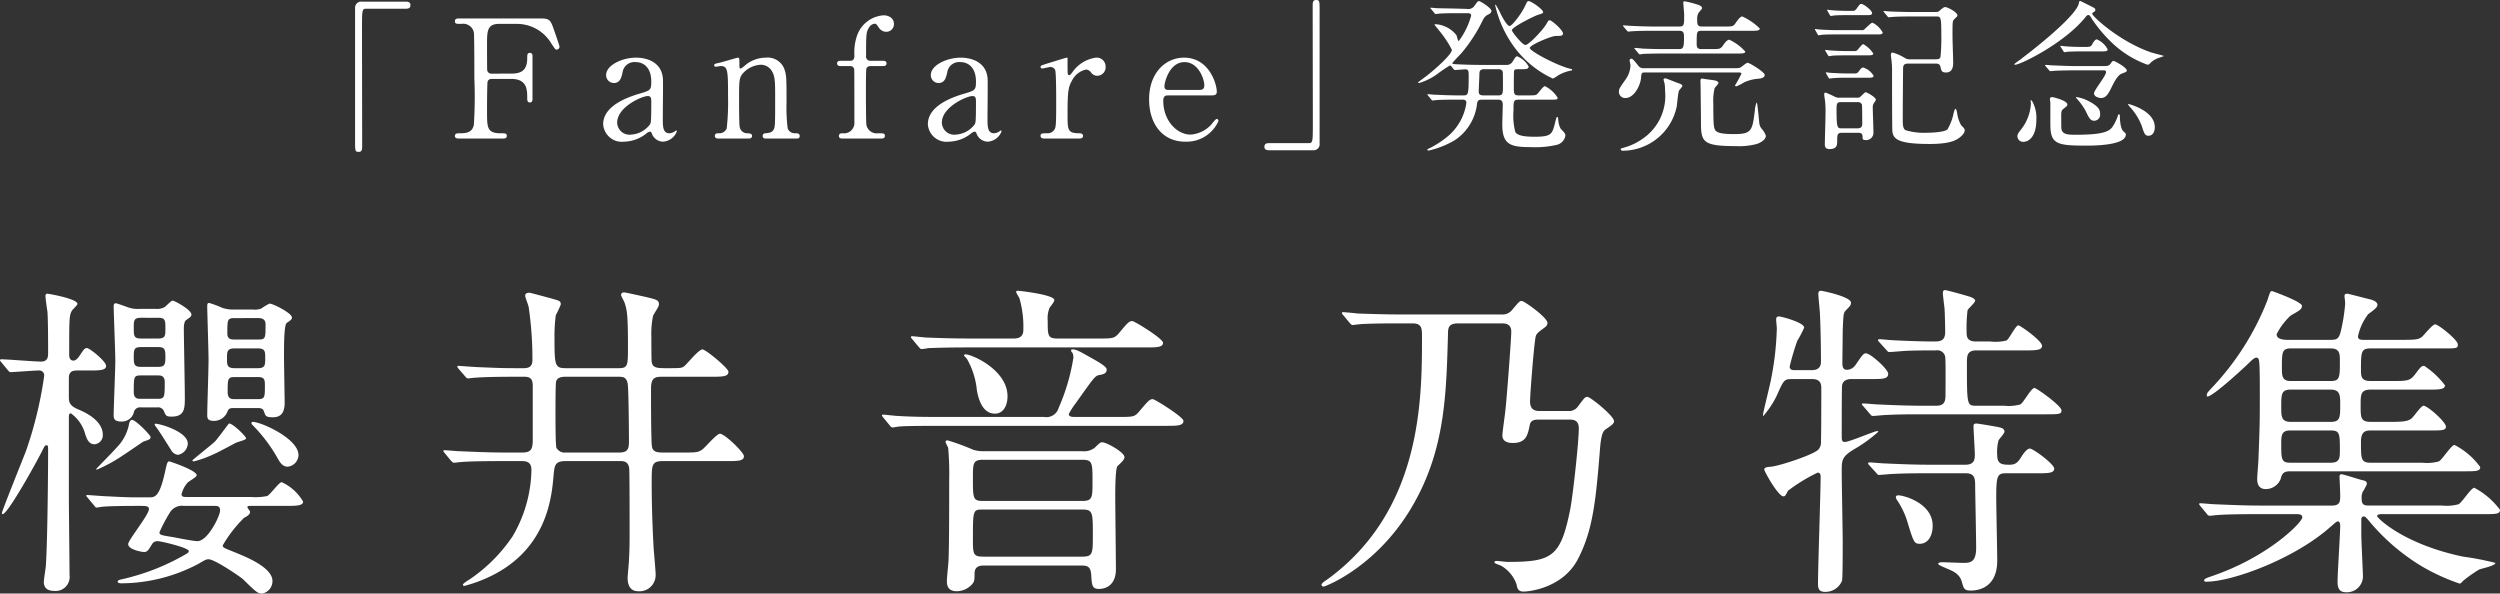
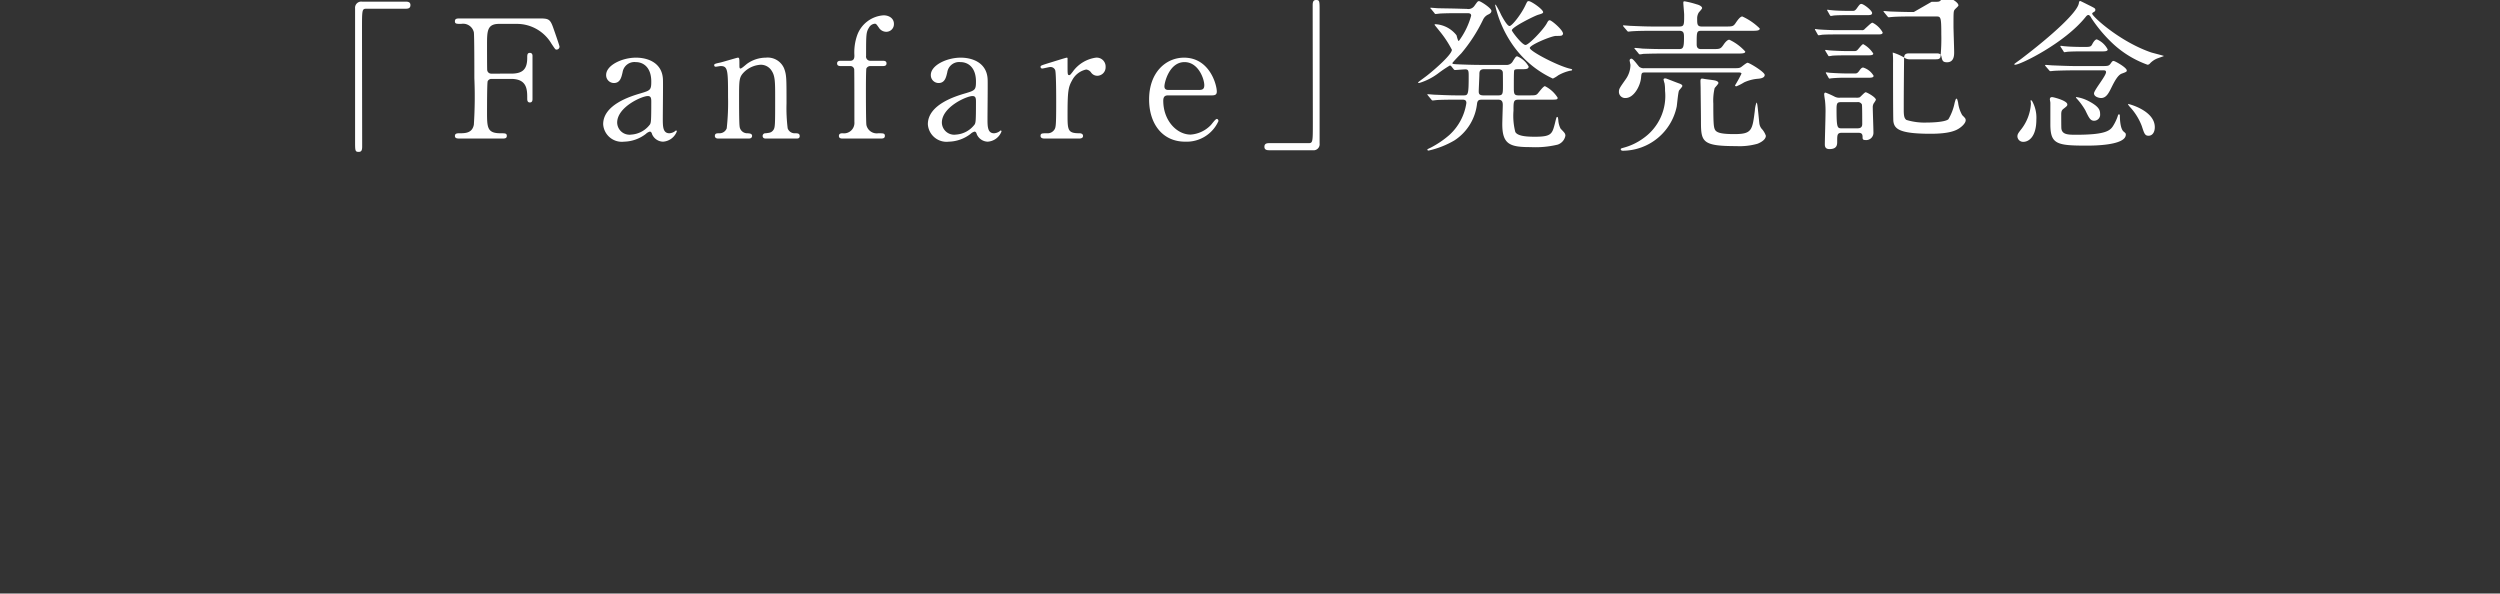
<svg xmlns="http://www.w3.org/2000/svg" width="303.52" height="72.06" viewBox="0 0 303.52 72.06">
  <rect x="0" y="0" width="303.52" height="72.06" fill="#333333" stroke="none" />
  <g id="グループ_124" data-name="グループ 124" transform="translate(-201 -625.18)">
-     <path id="パス_80" data-name="パス 80" d="M-135.04-31.32a3.544,3.544,0,0,1-1.56-.24c-.12-.04-1.2-.44-1.32-.44-.28,0-.28.2-.28.48,0,.4.2,5.48.2,6.48,0,1.08-.2,5.72-.2,6.64,0,.4.08.76.96.76a1.5,1.5,0,0,0,1.52-1.24.782.782,0,0,1,.84-.48h1.96a.772.772,0,0,1,.8.4c.24.6.28.72.96.72,1.6,0,1.6-1.04,1.6-2.32,0-1.32-.12-7.16-.12-8.36,0-.2,0-.84.28-1.04.56-.4.64-.44.64-.68,0-.56-2.04-1.68-2.28-1.68-.2,0-.84.72-1,.8a1.939,1.939,0,0,1-1.04.2Zm.16,7.04c-.8,0-.88-.28-.88-1.16,0-.96.04-1.24.88-1.24h2.08c.8,0,.88.28.88,1.2s-.08,1.2-.88,1.2Zm2.08-5.96c.88,0,.88.32.88,1.32,0,.84,0,1.2-.88,1.2h-2.08c-.88,0-.88-.32-.88-1.36,0-.8,0-1.16.88-1.16Zm-.04,7c.32,0,.84,0,.84.8,0,1.84,0,2.04-.88,2.04h-2.04c-.36,0-.84,0-.84-.84,0-1.8,0-2,.84-2Zm12.04,3.96c.36,0,.72,0,.84.4.2.56.2.72,1.12.72,1.4,0,1.4-1.28,1.4-1.92,0-.16-.08-4.68-.08-5.56,0-1.12,0-3.72.32-3.96.56-.4.64-.44.64-.68,0-.52-2.28-1.68-2.72-1.68a6.617,6.617,0,0,0-1,.6,2.328,2.328,0,0,1-1.04.12h-2.2a4.2,4.2,0,0,1-1.48-.2,13.006,13.006,0,0,0-1.6-.6c-.24,0-.24.2-.24.48,0,.44.16,5.48.16,6.48,0,1.08-.16,5.72-.16,6.64,0,.32,0,.72.8.72a1.751,1.751,0,0,0,1.68-1.2c.16-.36.44-.36.72-.36Zm-2.72-4.84c-.92,0-.92-.4-.92-1.16,0-.84,0-1.24.92-1.24h2.84c.88,0,.88.4.88,1.16,0,.84,0,1.24-.88,1.24Zm2.88-6.08c.32,0,.88.04.88.76,0,1.68,0,1.84-.88,1.84h-2.88c-.36,0-.88,0-.88-.72,0-1.68,0-1.88.88-1.88Zm0,7.16c.8,0,.8.4.8,1.08,0,1.32,0,1.6-.84,1.6h-2.84c-.32,0-.84,0-.84-.84,0-1.6,0-1.84.84-1.84ZM-140.6-7.48c.16.2.2.28.36.28.08,0,.48-.08.56-.08.52-.08,2.24-.12,4.48-.12.96,0,1.28,0,1.28.4,0,.68-2.52,3.76-2.52,4.24,0,.68,1.72.96,1.92.96.4,0,.52-.2.96-.92a.742.742,0,0,1,.68-.4c.44,0,3.8.8,3.8,1.2,0,.16-.08.2-.32.36a27.4,27.4,0,0,1-8.04,3.12c-.12.04-.28.12-.28.24s.2.2.44.2a20.179,20.179,0,0,0,9.36-2.36c.76-.44.92-.56,1.24-.56.76,0,3.84,2.12,4.16,2.4,1.64,1.6,1.8,1.76,2.36,1.76a1.534,1.534,0,0,0,1.24-1.52c0-1.64-3.2-2.92-4.36-3.4-1.48-.6-1.68-.64-1.68-.92a15.6,15.6,0,0,1,2.6-3.36c.4-.2.72-.4.72-.72,0-.12-.32-.44-.32-.56,0-.16.08-.16.6-.16h4c1.28,0,2.16,0,2.16-.52a5.751,5.751,0,0,0-2.6-2.36c-.32,0-1.4,1.52-1.76,1.68a6.963,6.963,0,0,1-1.96.12h-7.76c-.36,0-.68,0-.68-.32a3.308,3.308,0,0,1,.68-1.36c.12-.2,1.16-.72,1.16-.96,0-.6-3.24-1.68-3.32-1.68-.24,0-.28.16-.56,1.44-.64,2.8-1.16,2.92-1.84,2.92-1.84,0-2.12.04-5.04-.12-.4,0-2.36-.16-2.52-.16-.08,0-.12,0-.12.08,0,.04,0,.08.16.24Zm14.64.08c.32,0,.68,0,.68.56,0,.64-1.48,3.72-2.76,3.72-.48,0-2.48-.4-2.88-.48-1.56-.24-1.72-.28-1.72-.6a18.923,18.923,0,0,1,1.32-2.48,1.7,1.7,0,0,1,1.64-.72Zm-7.24-9.96c-.04.04-.04.12.08.28.44.6.6.84,1.88,2.88a1.122,1.122,0,0,0,.84.6,1.455,1.455,0,0,0,1.2-1.36C-129.2-16.52-133.08-17.52-133.2-17.36Zm9-.04c-.04,0-1.4,1.88-1.72,2.2-.36.36-2.72,2.2-2.72,2.28s.12.12.16.12a13.5,13.5,0,0,0,2.52-.92c.4-.16,2.24-1.16,2.64-1.36.16-.08,1.2-.32,1.2-.52C-122.12-15.84-123.8-17.48-124.2-17.4Zm-17.08-6.44c1.36,0,2.16,0,2.16-.56s-2-2.16-2.32-2.16c-.28,0-.36.12-.92.96-.16.24-.44.56-.72.56-.52,0-.52-.56-.52-.8,0-4.2,0-4.68.32-5.24.08-.16.68-.68.68-.84,0-.64-3.52-1.24-3.64-1.24-.2,0-.24.12-.24.28,0,.32.2,1.64.24,1.92.08,1,.08,4.04.08,5.04,0,.56-.12,1-.88,1s-4.12-.28-4.84-.28a.128.128,0,0,0-.12.12c0,.04,0,.04.16.24l.76.92c.16.2.24.28.36.28.36,0,2.92-.2,3.4-.2a.6.6,0,0,1,.68.68,48.018,48.018,0,0,1-2.2,9.08c-.32.84-2.92,7.28-2.92,7.52,0,.08,0,.16.08.16.64,0,4.28-6.6,4.88-7.84.24-.48.28-.52.44-.52.2,0,.2.12.2.6,0,3.04-.08,11.4-.28,14.12-.04.32-.24,1.64-.24,1.88,0,.96.8,1.08,1.24,1.08A1.709,1.709,0,0,0-143.56.96c0-1.48-.08-8.08-.08-9.4v-9.68c0-.24,0-.52.24-.52a4.5,4.5,0,0,1,1.72,2.44c.2.64.44,1.32,1.16,1.32a1.1,1.1,0,0,0,1-1.16c0-1.8-2.32-2.8-3-3.08-1.08-.48-1.12-.88-1.12-1.6v-2.2c0-.92.6-.92,1.16-.92Zm19.84,6.28a.246.246,0,0,0,.04.28,18.921,18.921,0,0,1,2.96,3.84c.36.64.68,1.28,1.36,1.28a1.459,1.459,0,0,0,1.32-1.4C-115.76-15.76-121.12-17.92-121.44-17.56ZM-136-17.84c-.28.08-.32.44-.36.64a5.549,5.549,0,0,1-1.52,2.76c-.36.44-2.44,2.52-2.44,2.56a.086.086,0,0,0,.08.08,18.607,18.607,0,0,0,3.2-1.76c.4-.24,2.4-1.64,2.44-1.64.68-.24.88-.28.88-.56C-133.72-16-135.6-17.92-136-17.84Zm59.28,5c.4,0,1.08,0,1.12,1.04.04,1.08.04,6.4.04,7.76,0,1.84-.04,2.52-.08,3.24,0,.32-.16,1.84-.16,2.16,0,.92.36,1.6,1.28,1.6A1.959,1.959,0,0,0-72.4.92c0-.44-.2-2.6-.24-3.12-.2-3.64-.24-6.24-.24-8.12,0-2.04,0-2.52,1.36-2.52h7.72c1.4,0,2.12,0,2.12-.6,0-.44-2.32-2.72-2.92-2.72-.36,0-1.68,1.52-2,1.8-.56.48-.88.48-2.28.48H-71.6c-1.08,0-1.24-.36-1.28-1.04-.08-1.48-.08-5.08-.08-6.72,0-1.28.44-1.44,1.32-1.44h5.92c1.4,0,2.16,0,2.16-.6,0-.44-2.76-2.72-3.16-2.72-.44,0-1.8,1.68-2.16,2-.32.28-.48.28-2.16.28-1.12,0-1.72,0-1.84-.76-.04-.2-.04-2.64-.04-3.04a10.721,10.721,0,0,1,.2-2.52c.04-.2.72-1.12.72-1.4,0-.56-.2-.6-1.92-1-.2-.04-2.12-.48-2.32-.48a.327.327,0,0,0-.36.32c0,.12.4.8.44.96.28.88.4,1.36.4,5.24,0,2.4,0,2.68-1.16,2.68h-6.36c-1.36,0-1.4-.28-1.4-3.8a18.726,18.726,0,0,1,.16-2.64,12.531,12.531,0,0,0,.6-1.28c0-.44-.08-.44-1.2-.76-.16-.04-2.48-.68-2.6-.68-.28,0-.52.08-.52.36,0,.24.44,1.24.44,1.48a43.155,43.155,0,0,1,.44,6.36c0,.96-.72.96-1.12.96-2.24,0-2.56,0-5.32-.12-.4,0-2.36-.16-2.52-.16-.12,0-.16.04-.16.08,0,.08.08.16.16.28l.8.92c.12.16.2.24.36.24.12,0,.68-.08.84-.08,1.4-.12,4.16-.12,5.12-.12h.8c.64,0,1.08.12,1.08,1.08v6.56c0,1.16-.2,1.56-1.28,1.56h-2.16c-1.88,0-3.56-.08-5.52-.16-.24,0-1.48-.12-1.76-.12-.08,0-.12,0-.12.08s0,.08.16.28l.76.92c.16.16.24.24.36.24s.72-.08.84-.08c.4-.04,1.56-.12,5.08-.12h2.24c.56,0,1.24.04,1.24,1.08a16.38,16.38,0,0,1-2.28,8.04,19.326,19.326,0,0,1-5.28,5.28c-.16.08-.76.48-.76.6a.172.172,0,0,0,.16.16,17.52,17.52,0,0,0,2.36-.8c7.64-3.2,8.24-9.84,8.48-12.52.12-1.36.16-1.84,1.52-1.84Zm-6.56-1.04a1.164,1.164,0,0,1-1.16-.56c-.12-.28-.12-3.4-.12-4,0-1.36,0-3.8.08-4.08.16-.52.76-.56,1.16-.56h6.36c.52,0,1,0,1.16.8.12.44.16,6.12.16,7.04,0,.88-.12,1.36-1.16,1.36Zm50.76-.16a4.1,4.1,0,0,1-1.28-.16,29,29,0,0,0-3.16-1.16c-.2,0-.24.12-.24.2,0,.12.32.64.32.76a35.845,35.845,0,0,1,.12,3.92c0,2.56,0,8-.08,9.64,0,.36-.2,2.12-.2,2.52s0,1.28,1.2,1.28a2.524,2.524,0,0,0,1.92-.92c.2-.28.24-.36.24-1.24,0-.96.8-.96,1.16-.96h11.76c.72,0,1.16.08,1.24,1.08.08,1.36.12,1.76.96,1.76.2,0,2.04,0,2.04-2.4,0-1.24-.08-7.4-.08-8.8,0-.72,0-3.44.28-3.72.56-.52.84-.8.84-1.08,0-.6-2.2-1.8-2.68-1.8-.28,0-.32.08-.96.68a2.107,2.107,0,0,1-1.48.4ZM-20.6-13c1.24,0,1.24.4,1.24,2.64,0,1.92,0,2.36-1.24,2.36H-32.64c-1.24,0-1.24-.28-1.24-2.8,0-1.76,0-2.2,1.24-2.2Zm-.04,6.04c1.32,0,1.32.32,1.32,3.12,0,2.2,0,2.6-1.28,2.6H-32.64c-1.24,0-1.24-.36-1.24-2.16,0-3.52,0-3.56,1.24-3.56Zm-2.92-20.76c-1.24,0-1.24-.32-1.24-2.2a3.249,3.249,0,0,1,.24-1.56c.44-.56.56-.76.56-.92,0-.64-4.24-1.12-4.4-1.12-.12,0-.24.04-.24.16a6.472,6.472,0,0,0,.4.72,12.526,12.526,0,0,1,.48,3.92c0,.64-.36,1-1.16,1H-34c-1.88,0-3.56-.04-5.52-.12-.24,0-1.48-.16-1.76-.16a.106.106,0,0,0-.12.12c0,.04,0,.08.16.24l.76.92c.16.16.24.28.36.28a6.068,6.068,0,0,0,.84-.12c.4,0,1.56-.08,5.08-.08h21.28c1.32,0,2.12,0,2.12-.56,0-.52-3.48-2.64-3.72-2.64-.36,0-.52.12-1.64,1.48-.56.64-.76.64-2.52.64Zm-11.4,2.04c0,.04.04.08.36.44a9.455,9.455,0,0,1,1.2,3.8c.24,1.36.8,2.84,2.2,2.84.92,0,1.52-.84,1.52-2.12,0-3.16-4.28-5.08-5.12-5.08C-34.96-25.8-34.96-25.68-34.96-25.68Zm13.52,7.48c-.36,0-.8,0-.8-.36a9.594,9.594,0,0,1,.88-1.36c2.08-2.92,2.28-3.24,2.76-3.36.56-.08.96-.2.96-.68,0-.36-1-.92-2-1.48-1.56-.88-1.72-.96-2.2-.96-.12,0-.12.12-.12.16a.35.35,0,0,0,.16.24,1.336,1.336,0,0,1,.12.6,24.531,24.531,0,0,1-1.8,6.12,1.538,1.538,0,0,1-1.76,1.08H-37.52c-1.88,0-3.52,0-5.48-.12-.28,0-1.52-.16-1.8-.16a.106.106,0,0,0-.12.12c0,.04.08.12.16.24l.76.92c.12.16.24.28.36.28s.72-.12.88-.12c.36-.04,1.52-.08,5.04-.08h27.28c1.32,0,2.12,0,2.12-.6,0-.48-3.48-2.64-3.72-2.64-.36,0-.52.16-1.64,1.48-.56.68-.76.68-2.52.68ZM35-18.92c-.44,0-1.24,0-1.24-1.16,0-.8.52-7.6.72-8,.16-.32.28-.4,1.08-1a.7.7,0,0,0,.32-.52c0-.68-2.84-2.68-3.12-2.68s-.36.12-1.24,1.16a1.469,1.469,0,0,1-1.2.48H18.28c-2.24,0-4.32-.08-5.48-.12-.28-.04-1.52-.16-1.76-.16a.106.106,0,0,0-.12.12c0,.04,0,.08.16.24l.76.92c.16.16.24.28.36.28.08,0,1.04-.12,1.16-.12,1.6-.08,3.6-.08,4.76-.08h1.36c1.16,0,1.16.64,1.16,1.6,0,7.6,0,21.12-11.48,29.48-.2.12-.72.48-.72.64a.258.258,0,0,0,.24.24c.2,0,7-2.56,11.32-10.72,3.48-6.52,3.6-13,3.8-20.04,0-.76.16-1.2,1.24-1.2h5.24c.4,0,1.2,0,1.2,1,0,.92-.6,8.76-.72,9.6-.04.44-.36,2.68-.36,3,0,.88.92.92,1.28.92,1.6,0,1.8-.96,2.04-2.16.12-.64.6-.68,1.2-.68h3.52c.52,0,1.24,0,1.24,1.08,0,1.56-.68,7.88-1.04,9.8-1.16,5.8-2.2,6.4-7.6,6.4-.24,0-1.16-.12-1.36-.12-.12,0-.24.04-.24.2,0,.12.72.32.84.4a4.24,4.24,0,0,1,1.84,2.24c.08.44.16.88.84.88.8,0,4.8-.48,6.6-3.92,1.88-3.6,2.2-7.28,2.72-13.72.16-1.68.44-1.88.64-2.04.76-.52,1.04-.72,1.04-1,0-.64-2.88-2.96-3.24-2.96-.28,0-.36.12-1.2,1.24a1.3,1.3,0,0,1-1.08.48ZM75.08-22.8c1.48,0,2.16,0,2.16-.64,0-.56-2.16-2.48-2.68-2.48-.32,0-.4.12-1.28,1.4a1.319,1.319,0,0,1-1.04.6c-.56,0-.56-.56-.56-.84,0-.56.04-3.36.04-3.92.08-1.92.08-2.12.36-2.44.6-.6.64-.68.64-.96,0-.72-3.48-1.44-3.64-1.44-.28,0-.32.2-.32.36,0,.4.2,2.16.2,2.56.08,1.6.12,4.2.12,5.68,0,.72-.4,1.04-1.12,1.04H65.84c-.28,0-.56-.08-.56-.44a31.874,31.874,0,0,1,.92-3.12,12.189,12.189,0,0,0,.84-1.6c0-.64-2.8-1.36-3.04-1.36-.32,0-.36.16-.36.4,0,.16.08.88.08,1.04a35.73,35.73,0,0,1-.68,6.08c-.12.72-1,4.16-1,4.44,0,.04,0,.12.04.12A10.858,10.858,0,0,0,64-21.44c.56-1.16.64-1.36,1.52-1.36H68c1.08,0,1.12.68,1.12,1.12,0,1.44,0,5.2-.04,6.4a1.357,1.357,0,0,1-.28,1c-.44.6-4.64,2-5.76,2.12-.64.04-.84.12-.84.36,0,.2,1.68,3.24,2.32,3.24.2,0,.24-.08.56-.68a20.288,20.288,0,0,1,3.6-2.2c.36,0,.36.36.36.52,0,1.84-.32,10.92-.32,13,0,.76.28.96.92.96a2.174,2.174,0,0,0,2-1.36c.08-.32.08-4,.08-4.64,0-1.24-.12-7.28-.12-8.64,0-1.32,0-1.76,1.44-2.64a17.323,17.323,0,0,0,3-2.16c0-.08-.08-.08-.16-.08-.28,0-3.4,1.32-3.88,1.32-.4,0-.4-.2-.4-.96,0-.6,0-5.52.04-5.88.08-.6.56-.8,1.16-.8ZM78.2-8.56c-.08.12.04.32.08.4a9.851,9.851,0,0,1,1.36,2.92c.68,2.2.76,2.44,1.44,2.44.88,0,1.56-.8,1.56-2.2,0-2.76-3.56-3.68-4.12-3.68C78.4-8.68,78.24-8.68,78.2-8.56ZM93.8-26.28c1.32,0,2.12,0,2.12-.56,0-.6-2.64-2.48-2.88-2.48-.32,0-1.12,1.68-1.44,1.84a5.492,5.492,0,0,1-1.96.12H87.92c-1.16,0-1.16-.64-1.16-1.24a17.179,17.179,0,0,1,.12-2.56c.08-.2.92-.92.92-1.16,0-.2-.36-.36-.44-.4-.64-.24-3.08-.88-3.2-.88-.28,0-.28.24-.28.4s.16,1.52.2,1.8c.04.64.08,2.2.08,2.88,0,1.16-.68,1.16-1.48,1.16-1.56,0-4.44-.12-4.92-.16-.24,0-1.36-.12-1.6-.12-.08,0-.16.04-.16.12,0,.04.04.12.2.28l.72.8c.28.28.28.36.44.36.32,0,2-.16,2.4-.16,1.36-.04,2.04-.04,3.28-.04a.968.968,0,0,1,1.12.76c.08.4.04,4.08.04,4.64,0,.76-.12,1.32-1.12,1.32H81.44c-1.36,0-2.92-.04-5.48-.16-.24,0-1.48-.12-1.76-.12-.08,0-.16.04-.16.08s0,.08.2.28l.72.84c.28.32.28.32.44.32.2,0,1.36-.12,1.64-.12,1.48-.08,3.04-.08,4.2-.08H96.12c1.92,0,2.16,0,2.16-.48,0-.56-3.04-2.72-3.28-2.72-.4,0-1.36,1.84-1.72,2a5.277,5.277,0,0,1-1.96.16h-3.4c-1.12,0-1.12-.08-1.12-5.16,0-.88,0-1.56,1.16-1.56Zm1.48,14.92c1.32,0,2.12,0,2.12-.56s-2.56-2.44-2.96-2.44c-.36,0-.84.68-1.08,1.08-.36.56-.64.88-1.36.88-.8,0-1.52,0-1.52-1.12a5.45,5.45,0,0,1,.16-1.84c.08-.16.72-.84.72-1.04,0-.36-.32-.48-.72-.56-.12-.04-2.48-.44-2.68-.44-.36,0-.36.2-.36.32,0,.48.16,2.88.16,3.44,0,.48,0,1.24-1.12,1.24H82.2c-1.36,0-2.88-.04-5.44-.16-.24,0-1.52-.12-1.8-.12-.08,0-.16.04-.16.12a.608.608,0,0,0,.16.24l.8.88c.24.28.24.28.4.28.12,0,1.44-.12,1.64-.12,1.52-.08,3.04-.08,4.2-.08h4.68c1.12,0,1.12.72,1.12,1.6,0,.24.12,6.28.12,7.48,0,1.8-.8,1.8-1.6,1.8-.36,0-2.16-.08-2.56-.08-.12,0-.44.04-.44.16,0,.16.12.2,1.12.64.88.36,1.52.72,1.76,1.64.2.72.28,1,1.04,1,.44,0,3.24,0,3.24-3.64,0-1.08-.12-6.44-.12-7.64,0-2.6.12-2.96,1.16-2.96Zm51.88-.24c1.44,0,1.96,0,1.96-.52A8.9,8.9,0,0,0,146-14.8c-.4,0-1.52,1.84-1.92,2a5.277,5.277,0,0,1-1.96.16h-6.2c-1.28,0-1.28-.36-1.28-2.56,0-1.2.52-1.36,1.2-1.36h7.4c1.12,0,1.72,0,1.72-.44,0-.6-2.24-2.56-2.72-2.56-.32,0-1.2,1.36-1.48,1.56-.44.32-.92.4-2.6.4h-2.32c-1.24,0-1.24-.52-1.24-2,0-1.36,0-1.92,1.28-1.92h7.24c1.08,0,1.72-.04,1.72-.52a10.113,10.113,0,0,0-2.52-2.36c-.32,0-.4.08-1.12,1.04-.64.8-.88.8-3.12.8h-2.24c-1.04,0-1.2-.4-1.2-1.24,0-2.32,0-2.72,1.2-2.72h8.92c1.48,0,1.64,0,1.64-.48,0-.56-2.36-2.44-2.76-2.44-.32,0-1.32,1.28-1.6,1.52-.4.32-.8.36-2.32.36h-4.64c-.48,0-.8,0-.8-.44a6.694,6.694,0,0,1,1.24-2.68c.72-.52,1.12-.84,1.12-1.12,0-.44-.68-.64-1.08-.72-.32-.08-2.48-.64-2.56-.64-.28,0-.36.08-.36.32,0,.12.08.52.08.92a21.233,21.233,0,0,1-.56,3.44c-.24.88-.56.92-1.24.92h-5.2c-.52,0-1.32-.08-1.32-.68a7.808,7.808,0,0,1,1.72-2.28c1-.56,1.36-.76,1.36-1.16,0-.52-3.6-1.8-3.64-1.8-.2,0-.24.12-.56,1.12a32.766,32.766,0,0,1-6.8,10.68c-.52.56-.56.64-.56.84,0,.12.04.16.08.16.64,0,4.04-3.12,4.92-3.96.28-.28.76-.76,1-.76.28,0,.32.2.36.48.04.4.08.84.08,3.76,0,3.36,0,3.8-.16,7.92,0,.4-.16,2.24-.16,2.52,0,.32,0,1.28,1.04,1.28a1.961,1.961,0,0,0,1.8-1.2c.16-.6.28-.96,1.16-.96Zm-21.04-6c-1.16,0-1.16-.68-1.16-1.8,0-1.56,0-2.12,1.16-2.12h4.84c1.16,0,1.16.72,1.16,1.8,0,1.6,0,2.12-1.16,2.12Zm0-4.96c-1.08,0-1.08-.68-1.08-1.56,0-1.96,0-2.4,1.12-2.4h4.8c1.12,0,1.12.68,1.12,1.52,0,2,0,2.44-1.12,2.44Zm4.84,6c1.12,0,1.12.4,1.12,2.48,0,.88-.04,1.44-1.12,1.44h-4.88c-1.12,0-1.12-.4-1.12-2.44,0-1,.12-1.48,1.12-1.48Zm4.64,9.12c-.72,0-.88-.2-.88-.96a1.615,1.615,0,0,1,.12-.68,7.336,7.336,0,0,0,.52-.96c0-.4-.24-.4-.68-.52-.48-.12-2.16-.68-2.4-.68s-.24.16-.24.36c0,.12.08,1.8.08,2.16,0,.76,0,1.28-1,1.28h-8.76c-1.88,0-3.52-.08-5.48-.16-.24,0-1.48-.12-1.76-.12-.08,0-.12.04-.12.08,0,.08,0,.08.16.28l.76.92a.46.46,0,0,0,.36.24c.12,0,.72-.08.84-.08.4-.04,1.56-.12,5.04-.12h4.48c.48,0,.88,0,.88.4,0,.56-4.04,4.76-10.96,7.12-.56.2-.96.32-.96.52,0,.16.16.16.28.16,3.12,0,10.68-2.76,15.04-6.64.4-.32.72-.68.92-.68.24,0,.28.36.28.56,0,.96-.32,5.68-.32,6.76,0,.36,0,1.28.96,1.28a1.948,1.948,0,0,0,2.12-1.84c0-.6-.2-4.44-.2-5.24V-5.68c0-.16,0-.44.32-.44.12,0,.24.08.8.76A25.219,25.219,0,0,0,142-.08a24.8,24.8,0,0,0,4.64,2.12c.12,0,.36-.32.52-.44A15.743,15.743,0,0,1,149,.32c.28-.12,1.96-.44,1.96-.8a34.246,34.246,0,0,0-3.92-.76c-7.28-1.52-10.44-4.72-10.44-4.92s.36-.24.44-.24H149.6c1.4,0,1.92,0,1.92-.52A9.263,9.263,0,0,0,148.4-9.6c-.4,0-1.52,1.84-1.92,2a5.277,5.277,0,0,1-1.96.16Z" transform="translate(353 694)" fill="#fff" />
-     <path id="パス_81" data-name="パス 81" d="M-108.03-16.62a.751.751,0,0,0-.86.82V.3c0,1.18,0,1.32.44,1.32.32,0,.42-.18.42-.64,0-2.04-.02-11.98-.02-14.22,0-2.4,0-2.52.54-2.52h4.78c.4,0,.56-.14.56-.44s-.18-.42-.56-.42Zm15.7,8.74a.486.486,0,0,1-.52-.44c-.02-.18-.02-2.78-.02-3.04,0-1.66,0-2.56,1.46-2.56h2.22a4.873,4.873,0,0,1,4.14,2.4c.48.72.48.72.62.72a.355.355,0,0,0,.36-.36c0-.12-.66-2-.76-2.28-.38-1.08-.58-1.14-1.7-1.14h-9.62c-.34,0-.62,0-.62.34,0,.32.2.32.76.32a1.341,1.341,0,0,1,1.54,1.02c.06.36.06,4.62.06,5.56a53.1,53.1,0,0,1-.06,5.66c-.2,1.04-1.06,1.04-1.78,1.04-.2,0-.52,0-.52.32s.3.32.62.32h5.14c.26,0,.54,0,.54-.32s-.2-.32-.76-.32c-1.64,0-1.64-.72-1.64-2.62,0-.44,0-3.54.08-3.7a.5.5,0,0,1,.46-.28h2.38c1.96,0,1.96,1.32,1.96,2.36,0,.2,0,.5.32.5s.32-.3.32-.44v-5.2c0-.08,0-.38-.32-.38s-.32.26-.32.6c0,1.42-.58,1.92-1.96,1.92Zm17.54-1.94c-1.68,0-3.62.92-3.62,2.1a.948.948,0,0,0,.94.98c.78,0,.92-.72,1.06-1.32a1.455,1.455,0,0,1,1.6-1.22c.92,0,1.88.64,1.88,2.36,0,1.04-.12,1.08-1.32,1.44-1.16.34-4.52,1.36-4.52,3.74A2.272,2.272,0,0,0-76.23.38a4.481,4.481,0,0,0,2.64-.94,1.122,1.122,0,0,1,.48-.28c.18,0,.24.18.28.32a1.487,1.487,0,0,0,1.32.9A1.921,1.921,0,0,0-69.83-.86c0-.1-.06-.12-.1-.12a.835.835,0,0,0-.16.12,1.286,1.286,0,0,1-.64.22c-.8,0-.8-.84-.8-1.78,0-.74.04-4,.02-4.68C-71.55-9.1-73.21-9.82-74.79-9.82Zm-.56,9.34a1.5,1.5,0,0,1-1.72-1.46c0-1.88,3-3.22,3.72-3.22.42,0,.42.34.42.74,0,2.36-.04,2.44-.14,2.68A3.078,3.078,0,0,1-75.35-.48ZM-55.31,0c.16,0,.4,0,.4-.3,0-.32-.24-.34-.56-.34a.893.893,0,0,1-.9-.6,20.142,20.142,0,0,1-.14-3.02c0-3.1,0-3.44-.28-4.22a2.161,2.161,0,0,0-2.24-1.34,3.943,3.943,0,0,0-2.24.72c-.12.08-.68.6-.82.6s-.14-.16-.14-.44c0-.8,0-.88-.2-.88-.06,0-1.74.5-2.06.58-.72.16-.8.18-.8.34s.12.18.2.18.5-.08.58-.08c.88,0,.9.5.9,3.74a28.651,28.651,0,0,1-.16,3.82.932.932,0,0,1-.9.6c-.3,0-.54,0-.54.34,0,.02,0,.3.4.3h3.72c.4,0,.4-.28.4-.32,0-.3-.34-.3-.54-.32a.928.928,0,0,1-.98-.88c-.06-.36-.06-2.8-.06-3.32,0-2.3,0-2.6.6-3.22a3.137,3.137,0,0,1,2.04-.9,1.548,1.548,0,0,1,1.32.74c.42.64.42,1.38.42,3.28,0,3.22,0,3.56-.2,3.88-.24.34-.44.36-.96.42a.326.326,0,0,0-.36.32c0,.04,0,.32.36.32Zm8.98-9.44a.511.511,0,0,1-.52-.6c0-2.6,0-2.86.36-3.44a.894.894,0,0,1,.68-.46c.18,0,.2.04.5.46a1.07,1.07,0,0,0,.92.52.926.926,0,0,0,.92-.96c0-.68-.6-1.04-1.26-1.04a3.666,3.666,0,0,0-3.18,2.36,6.269,6.269,0,0,0-.36,2.5c0,.24,0,.66-.52.66h-1.1c-.18,0-.48,0-.48.32s.3.32.48.32h1.1a.472.472,0,0,1,.5.52c.02.06.02,5.42.02,6.26A1.27,1.27,0,0,1-49.71-.64c-.12,0-.44,0-.44.32s.3.32.46.32h4.62c.2,0,.5,0,.5-.32s-.18-.32-.8-.32a1.284,1.284,0,0,1-1.44-1c-.06-.3-.06-3.74-.06-4.18,0-.4,0-2.54.06-2.7a.538.538,0,0,1,.48-.28h1.5c.16,0,.46,0,.46-.32s-.3-.32-.46-.32Zm10.96-.38c-1.68,0-3.62.92-3.62,2.1a.948.948,0,0,0,.94.98c.78,0,.92-.72,1.06-1.32a1.455,1.455,0,0,1,1.6-1.22c.92,0,1.88.64,1.88,2.36,0,1.04-.12,1.08-1.32,1.44-1.16.34-4.52,1.36-4.52,3.74A2.272,2.272,0,0,0-36.81.38a4.481,4.481,0,0,0,2.64-.94,1.122,1.122,0,0,1,.48-.28c.18,0,.24.18.28.32a1.487,1.487,0,0,0,1.32.9A1.921,1.921,0,0,0-30.41-.86c0-.1-.06-.12-.1-.12a.835.835,0,0,0-.16.12,1.286,1.286,0,0,1-.64.22c-.8,0-.8-.84-.8-1.78,0-.74.04-4,.02-4.68C-32.13-9.1-33.79-9.82-35.37-9.82Zm-.56,9.34a1.5,1.5,0,0,1-1.72-1.46c0-1.88,3-3.22,3.72-3.22.42,0,.42.34.42.74,0,2.36-.04,2.44-.14,2.68A3.078,3.078,0,0,1-35.93-.48Zm14.9.48c.16,0,.52,0,.52-.32,0-.26-.26-.32-.42-.32-1.4,0-1.46-.34-1.46-2.16,0-2.96.08-3.42.56-4.28a2.516,2.516,0,0,1,1.7-1.3.846.846,0,0,1,.58.34.92.92,0,0,0,.78.42,1.029,1.029,0,0,0,1-1.06,1.082,1.082,0,0,0-1.18-1.14A4.17,4.17,0,0,0-21.77-8.1c-.28.36-.32.4-.42.4-.2,0-.2-.12-.2-1.18v-.88a.092.092,0,0,0-.1-.06c-.1,0-1.92.58-2.2.66-.88.28-.98.3-.98.46a.2.2,0,0,0,.2.2c.14,0,.82-.18.96-.18a.6.6,0,0,1,.62.38c.12.34.12,3.26.12,3.9,0,2.8-.04,3.04-.22,3.32a.988.988,0,0,1-.92.44c-.56,0-.76,0-.76.32s.38.32.52.32ZM-4.87-5.24c.4,0,.6-.1.6-.46,0-.84-.88-4.12-3.98-4.12-2.18,0-4.24,1.76-4.24,5.08,0,2.9,1.58,5.12,4.38,5.12a4.234,4.234,0,0,0,4.04-2.5c0-.16-.1-.26-.2-.26-.18,0-.64.68-.76.78A3.755,3.755,0,0,1-7.45-.48c-1.66,0-3.32-1.68-3.32-4.12,0-.64.38-.64.64-.64Zm-5.24-.66c-.18,0-.52,0-.52-.44s.58-2.94,2.44-2.94c1.68,0,2.4,2.04,2.4,2.8,0,.48-.22.58-.66.58ZM7.37,1.42A.736.736,0,0,0,8.21.6V-15.5c0-1.18,0-1.32-.42-1.32-.32,0-.42.18-.42.64,0,2.04.02,11.98.02,14.22,0,2.4,0,2.52-.54,2.52H2.07c-.4,0-.56.14-.56.44s.18.42.56.42Zm17.1-9.86c.06.08.1.12.18.12.14,0,1.08-.08,1.26-.08.4,0,.4.24.4.88,0,2.26-.08,2.28-.66,2.28h-.66c-1.14,0-2.16-.06-2.74-.08-.14,0-.76-.06-.88-.06-.04,0-.08,0-.08.04,0,.02.02.04.1.14l.38.46c.06.08.1.12.18.12.04,0,.52-.06.58-.06.8-.04,1.8-.04,2.36-.04h.64c.2,0,.5,0,.5.4a6.525,6.525,0,0,1-2.08,3.9,11.422,11.422,0,0,1-2.28,1.54c-.34.16-.38.18-.38.24s.08.1.16.1A10.907,10.907,0,0,0,24.59.22a6.112,6.112,0,0,0,2.74-4.5c.08-.42.28-.44.66-.44h1.9c.52,0,.56.34.56.68,0,.14-.06,1.94-.06,2.32,0,2.46.98,2.76,3.42,2.76a11.523,11.523,0,0,0,3.3-.3,1.405,1.405,0,0,0,.94-1.08c0-.28-.12-.38-.58-.86a2.618,2.618,0,0,1-.28-1.04c-.04-.3-.04-.38-.14-.38-.08,0-.1.08-.28.82-.32,1.24-.44,1.58-2.38,1.58-.68,0-2.12,0-2.42-.58a7.831,7.831,0,0,1-.22-2.58c0-1.14,0-1.34.64-1.34h3.74c.88,0,.98,0,.98-.24a3.851,3.851,0,0,0-1.54-1.4c-.22,0-.8.84-.94.96-.2.16-.3.16-1.18.16H32.37c-.58,0-.58-.22-.58-1.08,0-.24,0-1.82.04-1.92.06-.18.16-.18.96-.18.44,0,.8,0,.8-.32a2.8,2.8,0,0,0-1.38-1.24c-.16,0-.2.06-.52.56a.859.859,0,0,1-.88.48H27.69c-.76,0-2.1-.04-2.9-.08-.26-.02-.46-.02-.46-.14,0-.06.9-1,1.08-1.18a19.189,19.189,0,0,0,2.64-4.08,1.292,1.292,0,0,1,.68-.66c.2-.1.34-.22.34-.42,0-.34-1.32-1.18-1.5-1.18-.16,0-.18.04-.54.54a.9.9,0,0,1-.94.4l-.74-.02c-1.14-.04-2.16-.04-2.74-.06-.14,0-.76-.06-.88-.06-.04,0-.08,0-.08.04,0,.02.02.04.1.12l.38.46c.06.1.1.14.18.14.04,0,.52-.06.58-.06.8-.04,1.78-.04,2.36-.04h.86c.22,0,.5,0,.5.3a9.215,9.215,0,0,1-1.5,3.08c-.12,0-.24-.6-.28-.7a3.488,3.488,0,0,0-2.54-1.34c-.06,0-.12,0-.12.08.12.16.42.52.56.7a12.823,12.823,0,0,1,1.54,2.32c0,.58-2.02,2.34-2.9,3.04-.18.16-1.2.88-1.2.92,0,.06.04.08.12.08a7.361,7.361,0,0,0,2.3-1.16,14.9,14.9,0,0,1,1.42-.96.221.221,0,0,1,.2.1Zm3.62,3.2c-.5,0-.56-.22-.56-.48,0-.3.08-1.78.08-2.12,0-.3.06-.58.58-.58h1.68c.3,0,.5.06.58.34.02.12.02,1.36.02,1.6,0,1.02,0,1.24-.56,1.24Zm9.66-7.42c.18-.38-1.36-1.7-1.6-1.7-.16,0-.24.16-.36.38-.4.74-2.18,2.62-2.58,2.62-.42,0-1.66-1.64-1.66-1.78,0-.4,2.82-1.78,3.18-1.88.4-.12.62-.18.62-.32,0-.34-1.44-1.34-1.74-1.34-.18,0-.18.02-.44.56-.48,1.02-1.6,2.46-1.9,2.46-.28,0-.8-.96-1-1.32a11.858,11.858,0,0,0-.68-1.28c-.06,0-.06.06-.06.1a13.819,13.819,0,0,0,2.2,4.9,12.191,12.191,0,0,0,4.8,3.98,3.623,3.623,0,0,0,.66-.4,5.189,5.189,0,0,1,1.46-.56c.06,0,.22,0,.22-.12,0-.06-.08-.08-.34-.14-1.5-.38-4.8-2.1-4.8-2.5,0-.36,2.62-1.46,3.18-1.46C37.55-12.46,37.65-12.46,37.75-12.66Zm16.76,1.8c-.52,0-.52-.4-.52-.62,0-1.5,0-1.6.6-1.6h5.98c.68,0,1.08,0,1.08-.28a7.3,7.3,0,0,0-2.12-1.46c-.26,0-.58.46-.76.72-.32.5-.42.5-1.32.5H54.61c-.56,0-.56-.3-.56-.94a1.341,1.341,0,0,1,.16-.7c.04-.1.44-.48.44-.6,0-.14-.2-.34-.68-.46a10.825,10.825,0,0,0-1.44-.36c-.16,0-.16.06-.16.2,0,.2.1,1.2.1,1.44,0,1.26,0,1.42-.62,1.42h-3.1c-.94,0-1.78-.04-2.76-.08-.12,0-.74-.06-.88-.06-.04,0-.06,0-.06.04,0,.02,0,.04.08.14l.38.44c.08.1.12.14.18.14s.36-.04.42-.04c.52-.04,1.24-.06,2.54-.06h3.22c.58,0,.58.32.58.86,0,1.16-.1,1.36-.6,1.36H50.13c-.94,0-1.76-.02-2.74-.06-.12-.02-.74-.08-.88-.08-.04,0-.08.02-.08.06,0,.02.02.04.1.12l.38.46c.06.08.1.14.18.14a3.034,3.034,0,0,0,.42-.06c.2,0,.78-.04,2.52-.04h8.82c.64,0,1.04,0,1.04-.24A6,6,0,0,0,57.95-12c-.24,0-.54.36-.72.64-.34.48-.42.5-1.3.5Zm4.62,2.84c.3,0,.3.14.3.14a15.119,15.119,0,0,1-.78,1.42c0,.1.1.12.16.12a5.95,5.95,0,0,0,.94-.48,4.951,4.951,0,0,1,1.7-.44c.22-.02.8-.08.8-.46,0-.36-1.86-1.48-2.08-1.48-.14,0-.66.44-.78.52-.22.14-.36.14-1,.14H47.65a.884.884,0,0,1-.62-.16c-.16-.14-.74-1-.96-1a.221.221,0,0,0-.22.22c0,.08.1.48.1.56a3.049,3.049,0,0,1-.56,1.7c-.74,1.06-.84,1.18-.84,1.54a.75.75,0,0,0,.8.76c1.02,0,1.78-1.46,1.88-2.4.06-.62.06-.7.46-.7Zm-8.72.78a.616.616,0,0,0-.26-.06c-.06,0-.18.02-.18.14a3.09,3.09,0,0,0,.12.46,4.971,4.971,0,0,1,.06.9,6.268,6.268,0,0,1-2.6,5.74,7.207,7.207,0,0,1-2.46,1.18c-.2.06-.32.08-.32.18,0,.12.12.18.28.18A6.728,6.728,0,0,0,51.57-3.9c.04-.26.16-1.6.26-1.88.02-.1.42-.48.42-.6,0-.16-.2-.24-.42-.32C51.59-6.78,50.69-7.14,50.41-7.24Zm4.4-.02c-.24-.04-.36-.04-.36.3,0,.12.02.7.02.84,0,.54.04,3.2.04,3.8,0,2.68,0,3.24,4.28,3.24A8.03,8.03,0,0,0,61.35.64c.12-.04,1.04-.4,1.04-.98a2.421,2.421,0,0,0-.54-.88,1.35,1.35,0,0,1-.26-.7c-.22-2.18-.24-2.44-.34-2.44a3.483,3.483,0,0,0-.2.98C60.75-1,60.69-.54,58.57-.54c-1.58,0-2.2-.16-2.38-.58-.14-.32-.18-.8-.18-3.12a6.653,6.653,0,0,1,.16-1.88c.06-.1.46-.5.46-.62,0-.18-.24-.26-.38-.3C56.05-7.1,55.05-7.2,54.81-7.26Zm16.6,2.3a1.214,1.214,0,0,1-.7-.14,9.971,9.971,0,0,0-1.08-.48c-.12,0-.16.12-.16.2,0,.12.08.66.1.76a11.963,11.963,0,0,1,.06,1.64c0,.58-.08,3.14-.08,3.66,0,.24.02.6.56.6.94,0,.94-.54.94-.94,0-.8,0-1.04.6-1.04h1.84c.34,0,.64,0,.64.48,0,.24,0,.4.32.4a.884.884,0,0,0,1-.92c0-.48-.08-2.58-.08-3a.94.94,0,0,1,.12-.54,2.4,2.4,0,0,0,.26-.42c0-.32-1.1-.92-1.24-.92s-.62.56-.74.62a1.238,1.238,0,0,1-.42.04Zm2.08.54a.533.533,0,0,1,.56.28c.04.12.04,2.16.04,2.38,0,.52-.4.52-.62.52H71.63c-.56,0-.66,0-.66-2.36,0-.74.12-.82.58-.82ZM72.39-15.5c-.5,0-1.5-.02-2-.08-.08,0-.5-.06-.5-.06-.04,0-.06.02-.06.04,0,.04,0,.04.06.14l.26.46c.04.06.08.12.14.12s.34-.06.4-.06c.48-.04,1.14-.04,1.64-.04h2.26c.42,0,.7,0,.7-.26,0-.3-1.02-1.1-1.3-1.1-.16,0-.22.06-.56.54-.22.3-.32.3-.54.3Zm-1.46,2.34c-.52,0-1.5-.04-2.04-.08-.08,0-.48-.06-.5-.06a.043.043,0,0,0-.04.04c0,.04,0,.04.06.14l.26.46q.06.12.12.12a3.034,3.034,0,0,0,.42-.06c.56-.04,1.22-.04,1.64-.04h5.02c.44,0,.7,0,.7-.24a2.9,2.9,0,0,0-1.22-1.18c-.14,0-.22.08-.94.74a.394.394,0,0,1-.4.16Zm1.22,2.54c-.5,0-1.5-.04-2-.08-.08,0-.42-.06-.5-.06-.04,0-.06.02-.06.04,0,.04,0,.04.06.14l.28.46c.04.06.06.12.12.12a2.761,2.761,0,0,0,.4-.06c.54-.04,1.28-.04,1.64-.04h2.5c.52,0,.84,0,.84-.22a3.351,3.351,0,0,0-1.22-1.14c-.16,0-.62.66-.76.76a.509.509,0,0,1-.34.08Zm.08,2.72c-.56,0-1.46-.04-2.02-.08-.08,0-.48-.06-.5-.06a.043.043,0,0,0-.04.04c0,.04,0,.04.06.14l.26.46c.06.1.08.12.12.12s.26-.04.3-.04a17.168,17.168,0,0,1,1.76-.06h2.5c.48,0,.8,0,.8-.24a2.229,2.229,0,0,0-1.26-1c-.16,0-.28.1-.5.42-.22.3-.34.3-.54.3Zm8.12-7.46c-1.12,0-2.16-.04-2.74-.06-.14,0-.76-.06-.88-.06-.02,0-.06,0-.06.04,0,.02,0,.02.08.12l.38.46c.08.1.12.14.18.14s.36-.04.42-.04c.7-.06,2.04-.06,2.52-.06h2.82c.56,0,.62.06.62,2.18a22.811,22.811,0,0,1-.1,2.74c-.08.2-.18.28-.56.28H79.95a1.107,1.107,0,0,1-.62-.12,5.926,5.926,0,0,0-1.54-.7c-.22,0-.22.22-.22.28,0,.16.1.82.1.96a10.95,10.95,0,0,1,.04,1.26c0,.92,0,6.74.04,7.08.12.94.74,1.52,4.52,1.52,2.32,0,3.12-.4,3.56-.72.26-.18.7-.58.7-.92,0-.2-.06-.26-.42-.62a3.989,3.989,0,0,1-.5-1.52c-.04-.16-.1-.48-.18-.48-.1,0-.12.08-.24.5a6.335,6.335,0,0,1-.76,2c-.48.4-2.5.4-2.66.4a7.521,7.521,0,0,1-2.44-.32c-.24-.18-.32-.46-.32-1.2,0-2.08.02-4.14.04-6.22,0-.38.04-.66.6-.66h3.36c.22,0,.5.02.58.4.1.48.16.68.68.68.86,0,.86-.88.86-1.22,0-.5-.08-2.7-.08-3.16,0-1.64,0-1.82.14-2,.06-.1.46-.42.46-.52,0-.46-1.26-1.04-1.46-1.04-.22,0-.34.12-.78.5-.12.1-.2.1-1.02.1ZM99.99-8.8c-.9,0-2.18-.06-2.74-.08-.14,0-.76-.06-.88-.06-.04,0-.08,0-.08.04s0,.04.08.14l.4.46c.06.08.1.12.18.12.06,0,.36-.04.42-.04.58-.04,1.96-.06,2.52-.06h3.46c.16,0,.34,0,.34.22,0,.46-1.46,2.18-1.46,2.58s.58.56.86.56c.62,0,.92-.58,1.28-1.32.32-.64.74-1.46,1.22-1.64.56-.2.62-.24.62-.38,0-.36-1.44-1.16-1.6-1.16-.14,0-.18.06-.38.34s-.36.28-1.08.28ZM94.55-4.66c-.04.04.02.36.02.42A5.6,5.6,0,0,1,93.45-1.2c-.42.54-.52.66-.52.96a.691.691,0,0,0,.72.64c.66,0,1.58-.62,1.58-2.7a4.079,4.079,0,0,0-.5-2.22C94.65-4.64,94.59-4.66,94.55-4.66Zm11.82.46c-.04.04.08.2.18.32a7.168,7.168,0,0,1,1.48,2.36c.3.92.38,1.18.82,1.18.48,0,.76-.44.76-1.04C109.61-3.42,106.39-4.22,106.37-4.2Zm-3.28-6.38c.46,0,.8,0,.8-.24a2.631,2.631,0,0,0-1.32-1.22c-.22,0-.46.4-.54.56-.18.36-.28.36-1.12.36-.54,0-1.6-.02-2.16-.08-.1,0-.52-.06-.54-.06-.04,0-.06.02-.06.04,0,.04,0,.06.06.14l.3.46c.04.08.08.14.12.14.02,0,.4-.06.44-.06.6-.04,1.34-.04,1.78-.04ZM101.57-15c.16.04.28.26.34.38a17.116,17.116,0,0,0,2.32,2.82,12.209,12.209,0,0,0,4.5,2.84.4.4,0,0,0,.26-.12,2.444,2.444,0,0,1,1.02-.68c.1-.04.7-.24.7-.26,0-.04-1.32-.36-1.56-.44-3.82-1.32-7.14-4.38-7.14-4.7,0-.06.04-.12.2-.2.14-.08.18-.16.18-.26,0-.18-.06-.2-.64-.5-.18-.08-1.14-.58-1.2-.58-.08,0-.14.08-.16.26-.16,1.1-3.24,3.9-6.94,6.72-.14.12-.9.64-.9.68s.02.08.1.08c.66,0,6.06-2.66,8.56-5.8C101.29-14.86,101.43-15.02,101.57-15Zm-1.52,9.96c-.02.02-.02.08.04.14a8.137,8.137,0,0,1,1.08,1.46c.46.96.62,1.28,1.08,1.28a.734.734,0,0,0,.72-.82c0-.48-.14-.92-1.46-1.6A4.561,4.561,0,0,0,100.05-5.04Zm-2.82.02c-.22-.04-.36.04-.36.26,0,.06.06.36.06.42v2.6c0,2.42.76,2.6,4.42,2.6.7,0,4.74,0,4.74-1.34,0-.14-.02-.16-.28-.38-.44-.38-.44-1.78-.44-1.84,0-.08,0-.24-.1-.24s-.14.12-.14.16a5.529,5.529,0,0,1-.46,1.04c-.4.7-.72,1.28-4.6,1.28-.94,0-1.7,0-1.8-.74-.02-.1-.02-1.48-.02-1.7,0-.4.06-.54.26-.7.44-.34.48-.38.48-.54C98.99-4.56,97.63-4.94,97.23-5.02Z" transform="translate(353 642)" fill="#fff" />
+     <path id="パス_81" data-name="パス 81" d="M-108.03-16.62a.751.751,0,0,0-.86.82V.3c0,1.18,0,1.32.44,1.32.32,0,.42-.18.42-.64,0-2.04-.02-11.98-.02-14.22,0-2.4,0-2.52.54-2.52h4.78c.4,0,.56-.14.56-.44s-.18-.42-.56-.42Zm15.7,8.74a.486.486,0,0,1-.52-.44c-.02-.18-.02-2.78-.02-3.04,0-1.66,0-2.56,1.46-2.56h2.22a4.873,4.873,0,0,1,4.14,2.4c.48.72.48.72.62.72a.355.355,0,0,0,.36-.36c0-.12-.66-2-.76-2.28-.38-1.08-.58-1.14-1.7-1.14h-9.62c-.34,0-.62,0-.62.34,0,.32.2.32.76.32a1.341,1.341,0,0,1,1.54,1.02c.06.36.06,4.62.06,5.56a53.1,53.1,0,0,1-.06,5.66c-.2,1.04-1.06,1.04-1.78,1.04-.2,0-.52,0-.52.32s.3.32.62.32h5.14c.26,0,.54,0,.54-.32s-.2-.32-.76-.32c-1.64,0-1.64-.72-1.64-2.62,0-.44,0-3.54.08-3.7a.5.5,0,0,1,.46-.28h2.38c1.96,0,1.96,1.32,1.96,2.36,0,.2,0,.5.32.5s.32-.3.32-.44v-5.2c0-.08,0-.38-.32-.38s-.32.26-.32.6c0,1.42-.58,1.92-1.96,1.92Zm17.54-1.94c-1.68,0-3.62.92-3.62,2.1a.948.948,0,0,0,.94.98c.78,0,.92-.72,1.06-1.32a1.455,1.455,0,0,1,1.6-1.22c.92,0,1.88.64,1.88,2.36,0,1.04-.12,1.08-1.32,1.44-1.16.34-4.52,1.36-4.52,3.74A2.272,2.272,0,0,0-76.23.38a4.481,4.481,0,0,0,2.64-.94,1.122,1.122,0,0,1,.48-.28c.18,0,.24.18.28.32a1.487,1.487,0,0,0,1.32.9A1.921,1.921,0,0,0-69.83-.86c0-.1-.06-.12-.1-.12a.835.835,0,0,0-.16.12,1.286,1.286,0,0,1-.64.22c-.8,0-.8-.84-.8-1.78,0-.74.04-4,.02-4.68C-71.55-9.1-73.21-9.82-74.79-9.82Zm-.56,9.34a1.5,1.5,0,0,1-1.72-1.46c0-1.88,3-3.22,3.72-3.22.42,0,.42.34.42.74,0,2.36-.04,2.44-.14,2.68A3.078,3.078,0,0,1-75.35-.48ZM-55.31,0c.16,0,.4,0,.4-.3,0-.32-.24-.34-.56-.34a.893.893,0,0,1-.9-.6,20.142,20.142,0,0,1-.14-3.02c0-3.1,0-3.44-.28-4.22a2.161,2.161,0,0,0-2.24-1.34,3.943,3.943,0,0,0-2.24.72c-.12.08-.68.6-.82.6s-.14-.16-.14-.44c0-.8,0-.88-.2-.88-.06,0-1.74.5-2.06.58-.72.16-.8.18-.8.34s.12.18.2.18.5-.08.58-.08c.88,0,.9.5.9,3.74a28.651,28.651,0,0,1-.16,3.82.932.932,0,0,1-.9.6c-.3,0-.54,0-.54.34,0,.02,0,.3.4.3h3.72c.4,0,.4-.28.4-.32,0-.3-.34-.3-.54-.32a.928.928,0,0,1-.98-.88c-.06-.36-.06-2.8-.06-3.32,0-2.3,0-2.6.6-3.22a3.137,3.137,0,0,1,2.04-.9,1.548,1.548,0,0,1,1.32.74c.42.64.42,1.38.42,3.28,0,3.22,0,3.56-.2,3.88-.24.34-.44.36-.96.42a.326.326,0,0,0-.36.32c0,.04,0,.32.36.32Zm8.98-9.44a.511.511,0,0,1-.52-.6c0-2.6,0-2.86.36-3.44a.894.894,0,0,1,.68-.46c.18,0,.2.04.5.46a1.07,1.07,0,0,0,.92.52.926.926,0,0,0,.92-.96c0-.68-.6-1.04-1.26-1.04a3.666,3.666,0,0,0-3.18,2.36,6.269,6.269,0,0,0-.36,2.5c0,.24,0,.66-.52.66h-1.1c-.18,0-.48,0-.48.32s.3.32.48.32h1.1a.472.472,0,0,1,.5.52c.02.06.02,5.42.02,6.26A1.27,1.27,0,0,1-49.71-.64c-.12,0-.44,0-.44.32s.3.32.46.32h4.62c.2,0,.5,0,.5-.32s-.18-.32-.8-.32a1.284,1.284,0,0,1-1.44-1c-.06-.3-.06-3.74-.06-4.18,0-.4,0-2.54.06-2.7a.538.538,0,0,1,.48-.28h1.5c.16,0,.46,0,.46-.32s-.3-.32-.46-.32Zm10.96-.38c-1.68,0-3.62.92-3.62,2.1a.948.948,0,0,0,.94.98c.78,0,.92-.72,1.06-1.32a1.455,1.455,0,0,1,1.6-1.22c.92,0,1.88.64,1.88,2.36,0,1.04-.12,1.08-1.32,1.44-1.16.34-4.52,1.36-4.52,3.74A2.272,2.272,0,0,0-36.81.38a4.481,4.481,0,0,0,2.64-.94,1.122,1.122,0,0,1,.48-.28c.18,0,.24.18.28.32a1.487,1.487,0,0,0,1.32.9A1.921,1.921,0,0,0-30.41-.86c0-.1-.06-.12-.1-.12a.835.835,0,0,0-.16.12,1.286,1.286,0,0,1-.64.22c-.8,0-.8-.84-.8-1.78,0-.74.04-4,.02-4.68C-32.13-9.1-33.79-9.82-35.37-9.82Zm-.56,9.34a1.5,1.5,0,0,1-1.72-1.46c0-1.88,3-3.22,3.72-3.22.42,0,.42.34.42.74,0,2.36-.04,2.44-.14,2.68A3.078,3.078,0,0,1-35.93-.48Zm14.9.48c.16,0,.52,0,.52-.32,0-.26-.26-.32-.42-.32-1.4,0-1.46-.34-1.46-2.16,0-2.96.08-3.42.56-4.28a2.516,2.516,0,0,1,1.7-1.3.846.846,0,0,1,.58.34.92.92,0,0,0,.78.42,1.029,1.029,0,0,0,1-1.06,1.082,1.082,0,0,0-1.18-1.14A4.17,4.17,0,0,0-21.77-8.1c-.28.36-.32.4-.42.4-.2,0-.2-.12-.2-1.18v-.88a.092.092,0,0,0-.1-.06c-.1,0-1.92.58-2.2.66-.88.28-.98.3-.98.46a.2.2,0,0,0,.2.2c.14,0,.82-.18.96-.18a.6.6,0,0,1,.62.38c.12.34.12,3.26.12,3.9,0,2.8-.04,3.04-.22,3.32a.988.988,0,0,1-.92.44c-.56,0-.76,0-.76.32s.38.32.52.32ZM-4.87-5.24c.4,0,.6-.1.6-.46,0-.84-.88-4.12-3.98-4.12-2.18,0-4.24,1.76-4.24,5.08,0,2.9,1.58,5.12,4.38,5.12a4.234,4.234,0,0,0,4.04-2.5c0-.16-.1-.26-.2-.26-.18,0-.64.68-.76.78A3.755,3.755,0,0,1-7.45-.48c-1.66,0-3.32-1.68-3.32-4.12,0-.64.38-.64.64-.64Zm-5.24-.66c-.18,0-.52,0-.52-.44s.58-2.94,2.44-2.94c1.68,0,2.4,2.04,2.4,2.8,0,.48-.22.58-.66.58ZM7.37,1.42A.736.736,0,0,0,8.21.6V-15.5c0-1.18,0-1.32-.42-1.32-.32,0-.42.18-.42.64,0,2.04.02,11.98.02,14.22,0,2.4,0,2.52-.54,2.52H2.07c-.4,0-.56.14-.56.44s.18.42.56.42Zm17.1-9.86c.06.08.1.12.18.12.14,0,1.08-.08,1.26-.08.4,0,.4.24.4.88,0,2.26-.08,2.28-.66,2.28h-.66c-1.14,0-2.16-.06-2.74-.08-.14,0-.76-.06-.88-.06-.04,0-.08,0-.08.04,0,.02.02.04.1.14l.38.46c.06.08.1.12.18.12.04,0,.52-.06.58-.06.8-.04,1.8-.04,2.36-.04h.64c.2,0,.5,0,.5.4a6.525,6.525,0,0,1-2.08,3.9,11.422,11.422,0,0,1-2.28,1.54c-.34.16-.38.18-.38.24s.08.1.16.1A10.907,10.907,0,0,0,24.59.22a6.112,6.112,0,0,0,2.74-4.5c.08-.42.28-.44.66-.44h1.9c.52,0,.56.34.56.68,0,.14-.06,1.94-.06,2.32,0,2.46.98,2.76,3.42,2.76a11.523,11.523,0,0,0,3.3-.3,1.405,1.405,0,0,0,.94-1.08c0-.28-.12-.38-.58-.86a2.618,2.618,0,0,1-.28-1.04c-.04-.3-.04-.38-.14-.38-.08,0-.1.08-.28.82-.32,1.24-.44,1.58-2.38,1.58-.68,0-2.12,0-2.42-.58a7.831,7.831,0,0,1-.22-2.58c0-1.14,0-1.34.64-1.34h3.74c.88,0,.98,0,.98-.24a3.851,3.851,0,0,0-1.54-1.4c-.22,0-.8.84-.94.96-.2.16-.3.16-1.18.16H32.37c-.58,0-.58-.22-.58-1.08,0-.24,0-1.82.04-1.92.06-.18.16-.18.96-.18.44,0,.8,0,.8-.32a2.8,2.8,0,0,0-1.38-1.24c-.16,0-.2.06-.52.56a.859.859,0,0,1-.88.48H27.69c-.76,0-2.1-.04-2.9-.08-.26-.02-.46-.02-.46-.14,0-.06.9-1,1.08-1.18a19.189,19.189,0,0,0,2.64-4.08,1.292,1.292,0,0,1,.68-.66c.2-.1.34-.22.34-.42,0-.34-1.32-1.18-1.5-1.18-.16,0-.18.04-.54.54a.9.9,0,0,1-.94.4l-.74-.02c-1.14-.04-2.16-.04-2.74-.06-.14,0-.76-.06-.88-.06-.04,0-.08,0-.08.04,0,.02.02.04.1.12l.38.46c.06.1.1.14.18.14.04,0,.52-.06.58-.06.8-.04,1.78-.04,2.36-.04h.86c.22,0,.5,0,.5.3a9.215,9.215,0,0,1-1.5,3.08c-.12,0-.24-.6-.28-.7a3.488,3.488,0,0,0-2.54-1.34c-.06,0-.12,0-.12.08.12.16.42.52.56.7a12.823,12.823,0,0,1,1.54,2.32c0,.58-2.02,2.34-2.9,3.04-.18.16-1.2.88-1.2.92,0,.06.04.08.12.08a7.361,7.361,0,0,0,2.3-1.16,14.9,14.9,0,0,1,1.42-.96.221.221,0,0,1,.2.1Zm3.62,3.2c-.5,0-.56-.22-.56-.48,0-.3.08-1.78.08-2.12,0-.3.06-.58.58-.58h1.68c.3,0,.5.06.58.34.02.12.02,1.36.02,1.6,0,1.02,0,1.24-.56,1.24Zm9.66-7.42c.18-.38-1.36-1.7-1.6-1.7-.16,0-.24.16-.36.38-.4.74-2.18,2.62-2.58,2.62-.42,0-1.66-1.64-1.66-1.78,0-.4,2.82-1.78,3.18-1.88.4-.12.62-.18.62-.32,0-.34-1.44-1.34-1.74-1.34-.18,0-.18.02-.44.56-.48,1.02-1.6,2.46-1.9,2.46-.28,0-.8-.96-1-1.32a11.858,11.858,0,0,0-.68-1.28c-.06,0-.06.06-.06.1a13.819,13.819,0,0,0,2.2,4.9,12.191,12.191,0,0,0,4.8,3.98,3.623,3.623,0,0,0,.66-.4,5.189,5.189,0,0,1,1.46-.56c.06,0,.22,0,.22-.12,0-.06-.08-.08-.34-.14-1.5-.38-4.8-2.1-4.8-2.5,0-.36,2.62-1.46,3.18-1.46C37.55-12.46,37.65-12.46,37.75-12.66Zm16.76,1.8c-.52,0-.52-.4-.52-.62,0-1.5,0-1.6.6-1.6h5.98c.68,0,1.08,0,1.08-.28a7.3,7.3,0,0,0-2.12-1.46c-.26,0-.58.46-.76.72-.32.5-.42.5-1.32.5H54.61c-.56,0-.56-.3-.56-.94a1.341,1.341,0,0,1,.16-.7c.04-.1.44-.48.44-.6,0-.14-.2-.34-.68-.46a10.825,10.825,0,0,0-1.44-.36c-.16,0-.16.06-.16.2,0,.2.1,1.2.1,1.44,0,1.26,0,1.42-.62,1.42h-3.1c-.94,0-1.78-.04-2.76-.08-.12,0-.74-.06-.88-.06-.04,0-.06,0-.06.04,0,.02,0,.04.08.14l.38.44c.08.1.12.14.18.14s.36-.04.42-.04c.52-.04,1.24-.06,2.54-.06h3.22c.58,0,.58.32.58.86,0,1.16-.1,1.36-.6,1.36H50.13c-.94,0-1.76-.02-2.74-.06-.12-.02-.74-.08-.88-.08-.04,0-.08.02-.08.06,0,.02.02.04.1.12l.38.46c.06.08.1.14.18.14a3.034,3.034,0,0,0,.42-.06c.2,0,.78-.04,2.52-.04h8.82c.64,0,1.04,0,1.04-.24A6,6,0,0,0,57.95-12c-.24,0-.54.36-.72.64-.34.48-.42.5-1.3.5Zm4.62,2.84c.3,0,.3.14.3.14a15.119,15.119,0,0,1-.78,1.42c0,.1.1.12.16.12a5.95,5.95,0,0,0,.94-.48,4.951,4.951,0,0,1,1.7-.44c.22-.02.8-.08.8-.46,0-.36-1.86-1.48-2.08-1.48-.14,0-.66.44-.78.52-.22.14-.36.14-1,.14H47.65a.884.884,0,0,1-.62-.16c-.16-.14-.74-1-.96-1a.221.221,0,0,0-.22.22c0,.08.1.48.1.56a3.049,3.049,0,0,1-.56,1.7c-.74,1.06-.84,1.18-.84,1.54a.75.75,0,0,0,.8.76c1.02,0,1.78-1.46,1.88-2.4.06-.62.06-.7.46-.7Zm-8.72.78a.616.616,0,0,0-.26-.06c-.06,0-.18.02-.18.14a3.09,3.09,0,0,0,.12.46,4.971,4.971,0,0,1,.06.9,6.268,6.268,0,0,1-2.6,5.74,7.207,7.207,0,0,1-2.46,1.18c-.2.06-.32.08-.32.18,0,.12.12.18.28.18A6.728,6.728,0,0,0,51.57-3.9c.04-.26.16-1.6.26-1.88.02-.1.42-.48.42-.6,0-.16-.2-.24-.42-.32C51.59-6.78,50.69-7.14,50.41-7.24Zm4.4-.02c-.24-.04-.36-.04-.36.3,0,.12.02.7.02.84,0,.54.04,3.2.04,3.8,0,2.68,0,3.24,4.28,3.24A8.03,8.03,0,0,0,61.35.64c.12-.04,1.04-.4,1.04-.98a2.421,2.421,0,0,0-.54-.88,1.35,1.35,0,0,1-.26-.7c-.22-2.18-.24-2.44-.34-2.44a3.483,3.483,0,0,0-.2.98C60.75-1,60.69-.54,58.57-.54c-1.58,0-2.2-.16-2.38-.58-.14-.32-.18-.8-.18-3.12a6.653,6.653,0,0,1,.16-1.88c.06-.1.46-.5.46-.62,0-.18-.24-.26-.38-.3C56.05-7.1,55.05-7.2,54.81-7.26Zm16.6,2.3a1.214,1.214,0,0,1-.7-.14,9.971,9.971,0,0,0-1.08-.48c-.12,0-.16.12-.16.2,0,.12.08.66.1.76a11.963,11.963,0,0,1,.06,1.64c0,.58-.08,3.14-.08,3.66,0,.24.02.6.56.6.94,0,.94-.54.94-.94,0-.8,0-1.04.6-1.04h1.84c.34,0,.64,0,.64.48,0,.24,0,.4.32.4a.884.884,0,0,0,1-.92c0-.48-.08-2.58-.08-3a.94.94,0,0,1,.12-.54,2.4,2.4,0,0,0,.26-.42c0-.32-1.1-.92-1.24-.92s-.62.56-.74.62a1.238,1.238,0,0,1-.42.04Zm2.08.54a.533.533,0,0,1,.56.28c.04.12.04,2.16.04,2.38,0,.52-.4.52-.62.52H71.63c-.56,0-.66,0-.66-2.36,0-.74.12-.82.58-.82ZM72.39-15.5c-.5,0-1.5-.02-2-.08-.08,0-.5-.06-.5-.06-.04,0-.06.02-.06.04,0,.04,0,.04.06.14l.26.46c.04.06.08.12.14.12s.34-.06.4-.06c.48-.04,1.14-.04,1.64-.04h2.26c.42,0,.7,0,.7-.26,0-.3-1.02-1.1-1.3-1.1-.16,0-.22.06-.56.54-.22.3-.32.3-.54.3Zm-1.46,2.34c-.52,0-1.5-.04-2.04-.08-.08,0-.48-.06-.5-.06a.043.043,0,0,0-.04.04c0,.04,0,.04.06.14l.26.46q.06.12.12.12a3.034,3.034,0,0,0,.42-.06c.56-.04,1.22-.04,1.64-.04h5.02c.44,0,.7,0,.7-.24a2.9,2.9,0,0,0-1.22-1.18c-.14,0-.22.08-.94.74a.394.394,0,0,1-.4.16Zm1.22,2.54c-.5,0-1.5-.04-2-.08-.08,0-.42-.06-.5-.06-.04,0-.06.02-.06.04,0,.04,0,.04.06.14l.28.46c.04.06.06.12.12.12a2.761,2.761,0,0,0,.4-.06c.54-.04,1.28-.04,1.64-.04h2.5c.52,0,.84,0,.84-.22a3.351,3.351,0,0,0-1.22-1.14c-.16,0-.62.66-.76.76a.509.509,0,0,1-.34.08Zm.08,2.72c-.56,0-1.46-.04-2.02-.08-.08,0-.48-.06-.5-.06a.043.043,0,0,0-.04.04c0,.04,0,.04.06.14l.26.46c.06.1.08.12.12.12s.26-.04.3-.04a17.168,17.168,0,0,1,1.76-.06h2.5c.48,0,.8,0,.8-.24a2.229,2.229,0,0,0-1.26-1c-.16,0-.28.1-.5.42-.22.3-.34.3-.54.3Zm8.12-7.46c-1.12,0-2.16-.04-2.74-.06-.14,0-.76-.06-.88-.06-.02,0-.06,0-.06.04,0,.02,0,.02.08.12l.38.46c.08.1.12.14.18.14s.36-.04.42-.04c.7-.06,2.04-.06,2.52-.06h2.82c.56,0,.62.06.62,2.18a22.811,22.811,0,0,1-.1,2.74c-.08.2-.18.28-.56.28H79.95a1.107,1.107,0,0,1-.62-.12,5.926,5.926,0,0,0-1.54-.7a10.95,10.95,0,0,1,.04,1.26c0,.92,0,6.74.04,7.08.12.94.74,1.52,4.52,1.52,2.32,0,3.12-.4,3.56-.72.26-.18.7-.58.7-.92,0-.2-.06-.26-.42-.62a3.989,3.989,0,0,1-.5-1.52c-.04-.16-.1-.48-.18-.48-.1,0-.12.08-.24.5a6.335,6.335,0,0,1-.76,2c-.48.4-2.5.4-2.66.4a7.521,7.521,0,0,1-2.44-.32c-.24-.18-.32-.46-.32-1.2,0-2.08.02-4.14.04-6.22,0-.38.04-.66.6-.66h3.36c.22,0,.5.02.58.4.1.48.16.68.68.68.86,0,.86-.88.86-1.22,0-.5-.08-2.7-.08-3.16,0-1.64,0-1.82.14-2,.06-.1.46-.42.46-.52,0-.46-1.26-1.04-1.46-1.04-.22,0-.34.12-.78.5-.12.1-.2.1-1.02.1ZM99.99-8.8c-.9,0-2.18-.06-2.74-.08-.14,0-.76-.06-.88-.06-.04,0-.08,0-.08.04s0,.04.08.14l.4.46c.06.08.1.12.18.12.06,0,.36-.04.42-.04.58-.04,1.96-.06,2.52-.06h3.46c.16,0,.34,0,.34.22,0,.46-1.46,2.18-1.46,2.58s.58.56.86.56c.62,0,.92-.58,1.28-1.32.32-.64.74-1.46,1.22-1.64.56-.2.62-.24.62-.38,0-.36-1.44-1.16-1.6-1.16-.14,0-.18.06-.38.34s-.36.28-1.08.28ZM94.55-4.66c-.04.04.02.36.02.42A5.6,5.6,0,0,1,93.45-1.2c-.42.54-.52.66-.52.96a.691.691,0,0,0,.72.64c.66,0,1.58-.62,1.58-2.7a4.079,4.079,0,0,0-.5-2.22C94.65-4.64,94.59-4.66,94.55-4.66Zm11.82.46c-.04.04.08.2.18.32a7.168,7.168,0,0,1,1.48,2.36c.3.92.38,1.18.82,1.18.48,0,.76-.44.76-1.04C109.61-3.42,106.39-4.22,106.37-4.2Zm-3.28-6.38c.46,0,.8,0,.8-.24a2.631,2.631,0,0,0-1.32-1.22c-.22,0-.46.4-.54.56-.18.36-.28.36-1.12.36-.54,0-1.6-.02-2.16-.08-.1,0-.52-.06-.54-.06-.04,0-.06.02-.06.04,0,.04,0,.06.06.14l.3.46c.04.08.08.14.12.14.02,0,.4-.06.44-.06.6-.04,1.34-.04,1.78-.04ZM101.57-15c.16.04.28.26.34.38a17.116,17.116,0,0,0,2.32,2.82,12.209,12.209,0,0,0,4.5,2.84.4.4,0,0,0,.26-.12,2.444,2.444,0,0,1,1.02-.68c.1-.04.7-.24.7-.26,0-.04-1.32-.36-1.56-.44-3.82-1.32-7.14-4.38-7.14-4.7,0-.06.04-.12.2-.2.14-.08.18-.16.18-.26,0-.18-.06-.2-.64-.5-.18-.08-1.14-.58-1.2-.58-.08,0-.14.08-.16.26-.16,1.1-3.24,3.9-6.94,6.72-.14.12-.9.64-.9.68s.02.08.1.08c.66,0,6.06-2.66,8.56-5.8C101.29-14.86,101.43-15.02,101.57-15Zm-1.52,9.96c-.02.02-.02.08.04.14a8.137,8.137,0,0,1,1.08,1.46c.46.96.62,1.28,1.08,1.28a.734.734,0,0,0,.72-.82c0-.48-.14-.92-1.46-1.6A4.561,4.561,0,0,0,100.05-5.04Zm-2.82.02c-.22-.04-.36.04-.36.26,0,.06.06.36.06.42v2.6c0,2.42.76,2.6,4.42,2.6.7,0,4.74,0,4.74-1.34,0-.14-.02-.16-.28-.38-.44-.38-.44-1.78-.44-1.84,0-.08,0-.24-.1-.24s-.14.12-.14.16a5.529,5.529,0,0,1-.46,1.04c-.4.7-.72,1.28-4.6,1.28-.94,0-1.7,0-1.8-.74-.02-.1-.02-1.48-.02-1.7,0-.4.06-.54.26-.7.44-.34.48-.38.48-.54C98.99-4.56,97.63-4.94,97.23-5.02Z" transform="translate(353 642)" fill="#fff" />
  </g>
</svg>